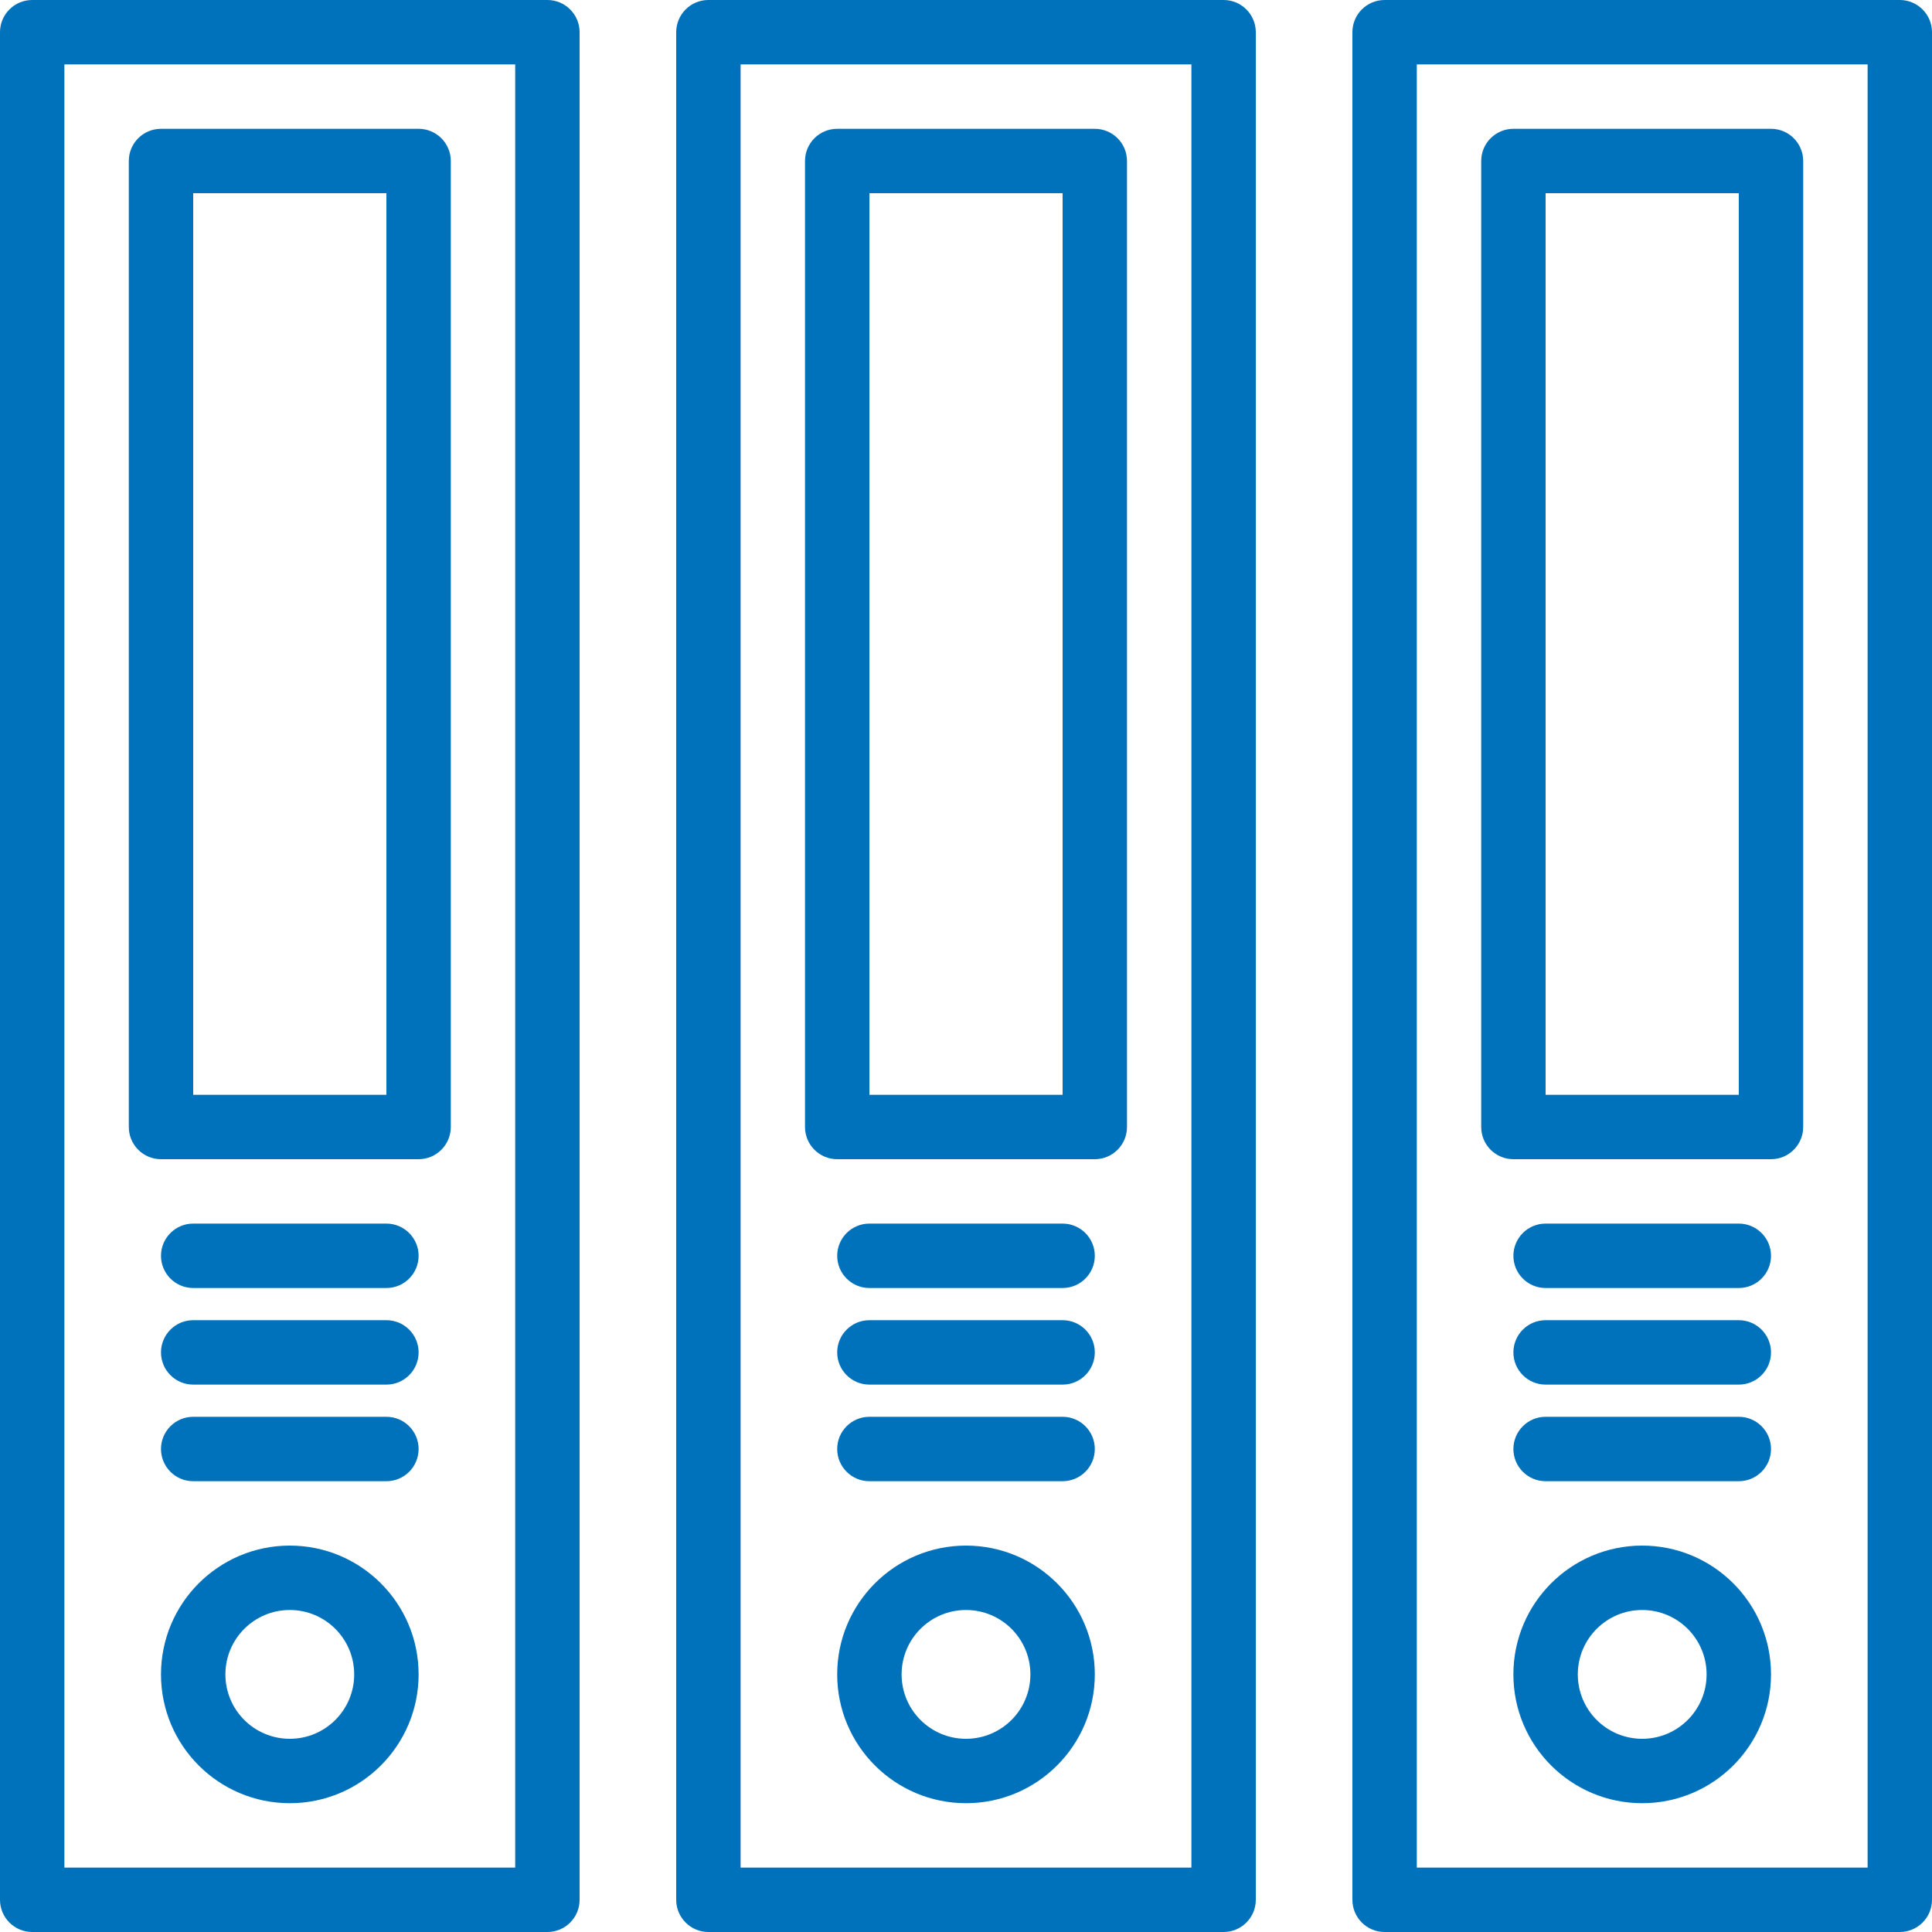
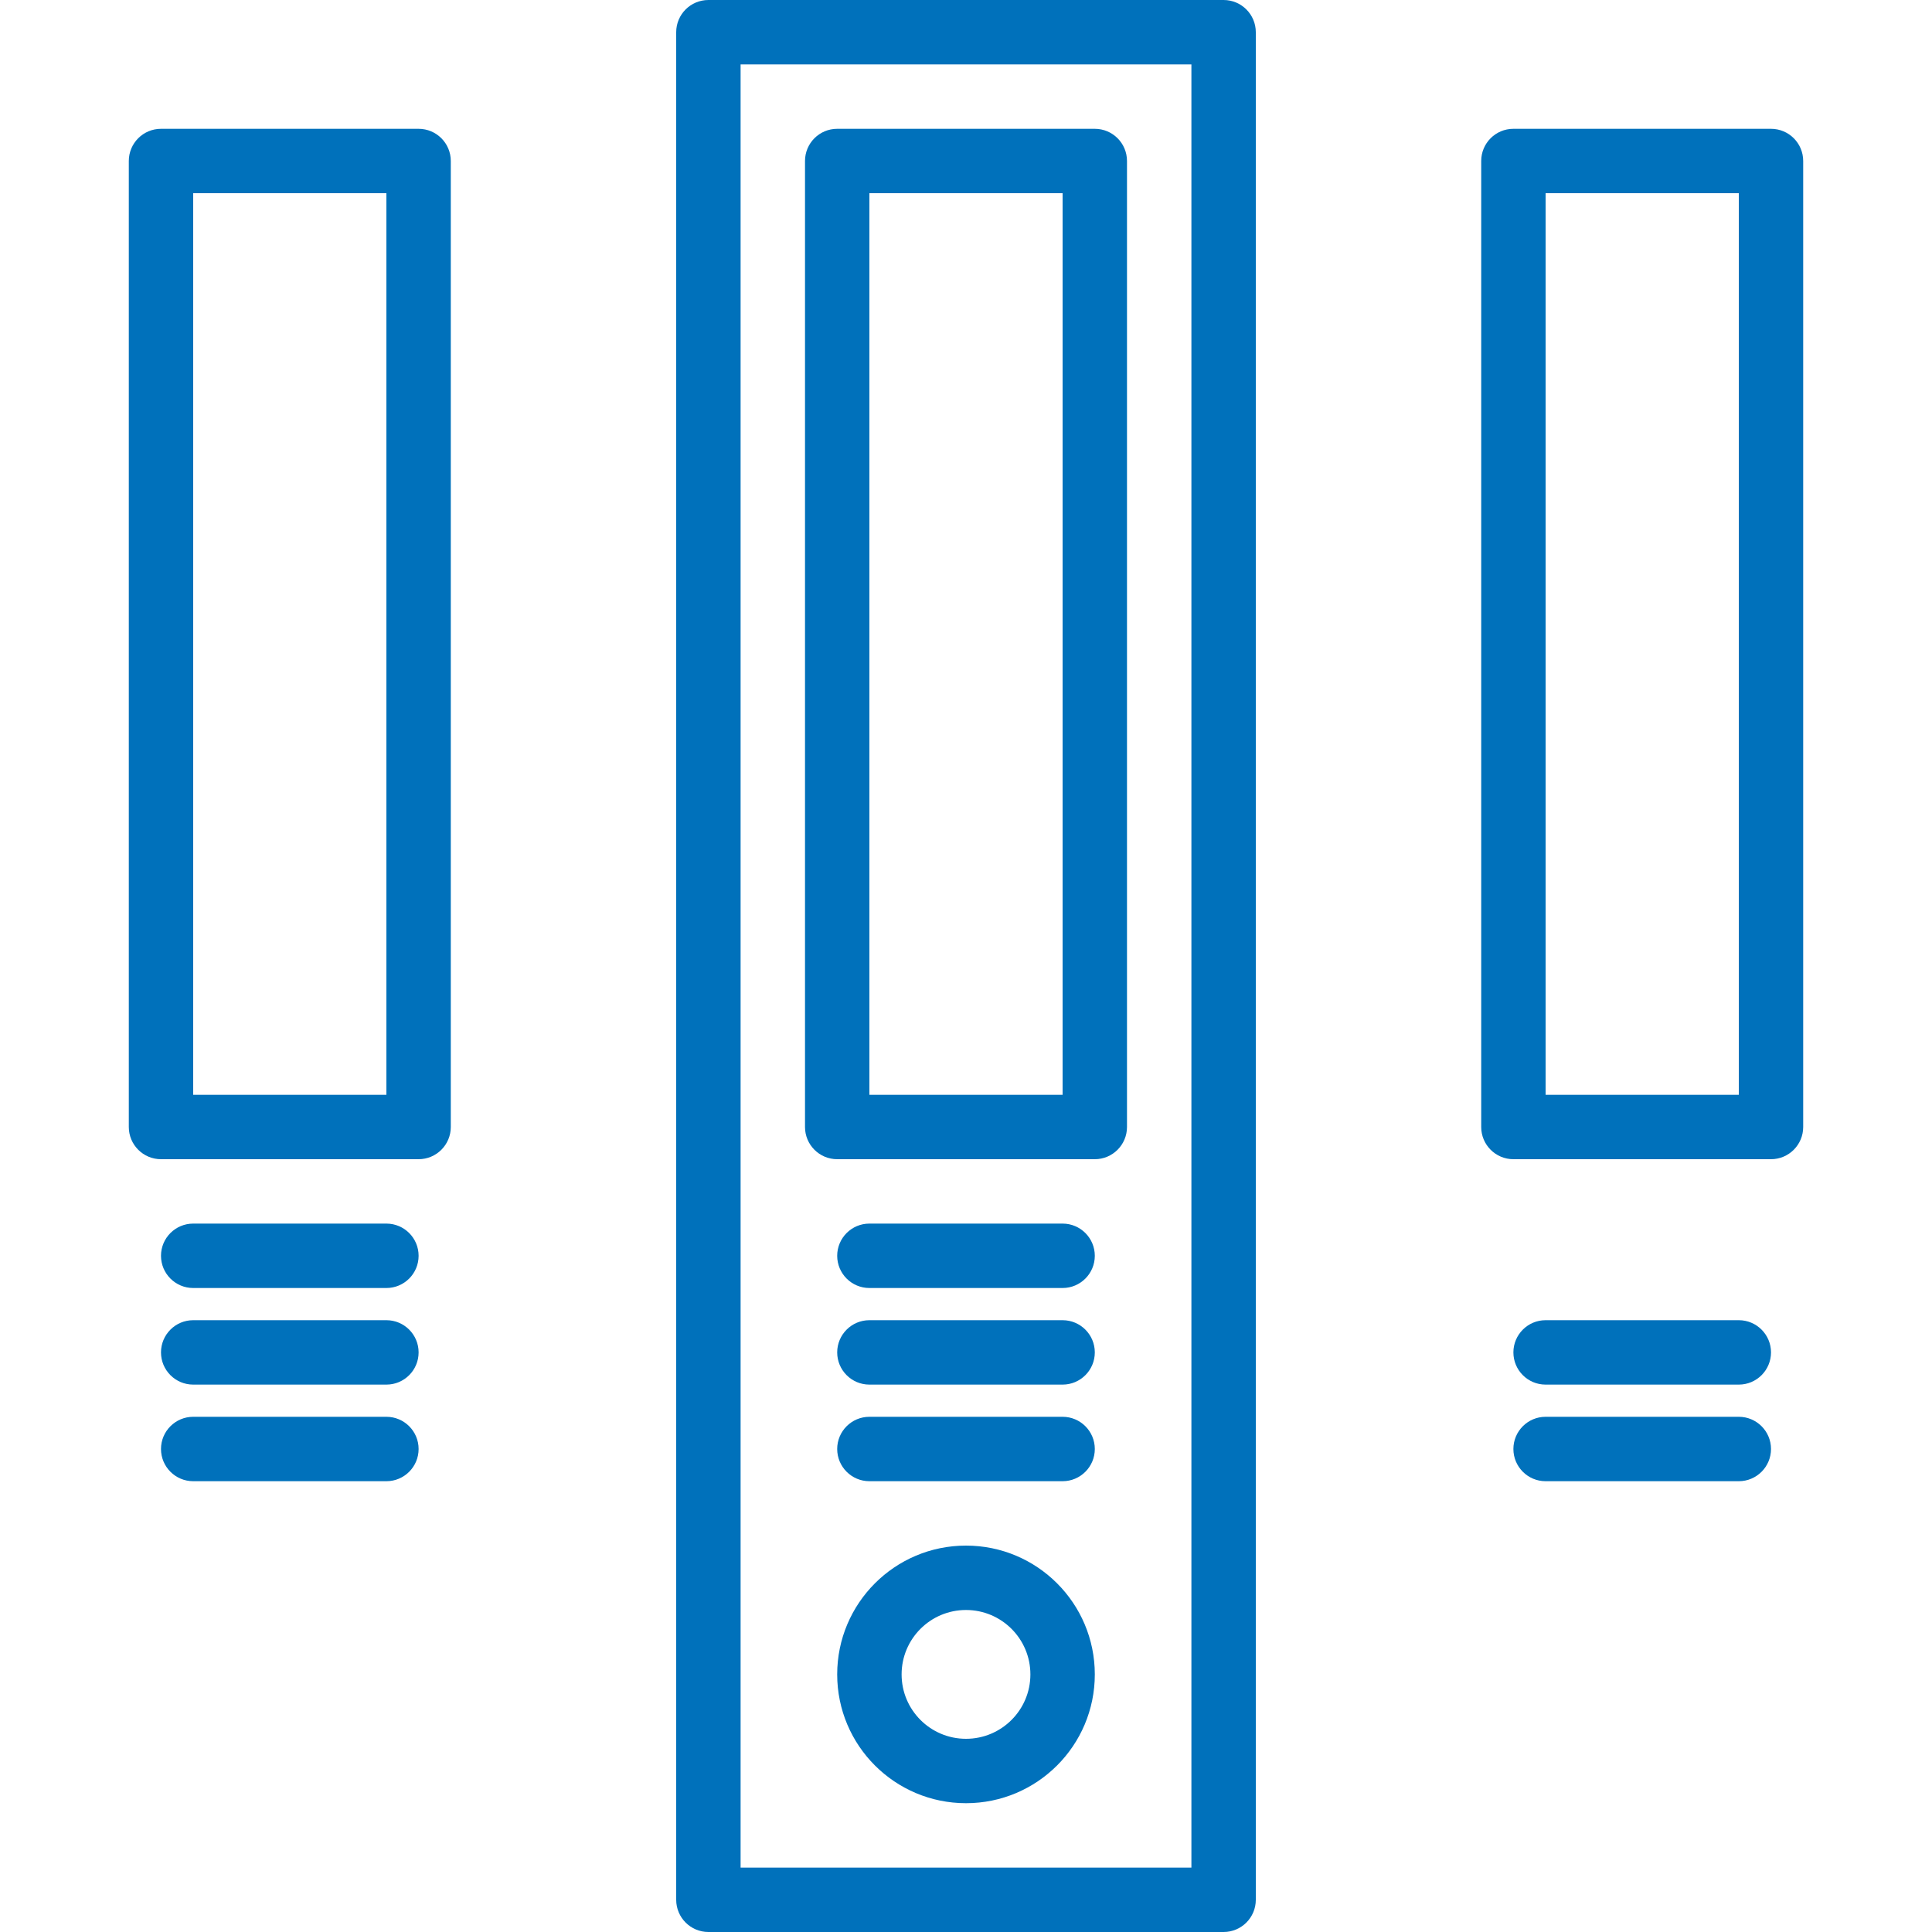
<svg xmlns="http://www.w3.org/2000/svg" width="112" height="112" viewBox="0 0 112 112" fill="none">
  <g clip-path="url(#clip0)">
-     <path d="M31.733 0H1.867C0.836 0 0 0.836 0 1.867V110.133C0 111.164 0.836 112 1.867 112H31.733C32.764 112 33.6 111.164 33.6 110.133V1.867C33.6 0.836 32.764 0 31.733 0ZM29.867 108.267H3.733V3.733H29.867V108.267Z" fill="#0071BB" />
    <path d="M70.933 0H41.067C40.036 0 39.2 0.836 39.2 1.867V110.133C39.2 111.164 40.036 112 41.067 112H70.933C71.964 112 72.8 111.164 72.8 110.133V1.867C72.8 0.836 71.964 0 70.933 0ZM69.067 108.267H42.933V3.733H69.067V108.267Z" fill="#0071BB" />
-     <path d="M110.133 0H80.267C79.236 0 78.4 0.836 78.4 1.867V110.133C78.4 111.164 79.236 112 80.267 112H110.133C111.164 112 112 111.164 112 110.133V1.867C112 0.836 111.164 0 110.133 0ZM108.267 108.267H82.133V3.733H108.267V108.267Z" fill="#0071BB" />
    <path d="M9.333 67.2H24.267C25.297 67.2 26.133 66.364 26.133 65.333V9.333C26.133 8.302 25.297 7.467 24.267 7.467H9.333C8.302 7.467 7.467 8.302 7.467 9.333V65.333C7.467 66.364 8.302 67.2 9.333 67.2ZM11.2 11.2H22.4V63.467H11.2V11.2Z" fill="#0071BB" />
    <path d="M22.4 70.933H11.2C10.169 70.933 9.333 71.769 9.333 72.8C9.333 73.831 10.169 74.667 11.2 74.667H22.4C23.431 74.667 24.267 73.831 24.267 72.8C24.267 71.769 23.431 70.933 22.4 70.933Z" fill="#0071BB" />
    <path d="M22.4 76.533H11.2C10.169 76.533 9.333 77.369 9.333 78.4C9.333 79.431 10.169 80.267 11.2 80.267H22.4C23.431 80.267 24.267 79.431 24.267 78.4C24.267 77.369 23.431 76.533 22.4 76.533Z" fill="#0071BB" />
    <path d="M22.4 82.133H11.2C10.169 82.133 9.333 82.969 9.333 84C9.333 85.031 10.169 85.867 11.2 85.867H22.4C23.431 85.867 24.267 85.031 24.267 84C24.267 82.969 23.431 82.133 22.4 82.133Z" fill="#0071BB" />
-     <path d="M16.8 89.6C12.677 89.6 9.333 92.943 9.333 97.067C9.333 101.19 12.677 104.533 16.8 104.533C20.924 104.533 24.267 101.19 24.267 97.067C24.267 92.943 20.924 89.6 16.8 89.6ZM16.8 100.8C14.738 100.8 13.067 99.128 13.067 97.067C13.067 95.005 14.738 93.333 16.8 93.333C18.862 93.333 20.533 95.005 20.533 97.067C20.533 99.128 18.862 100.8 16.8 100.8Z" fill="#0071BB" />
    <path d="M48.533 67.2H63.467C64.498 67.2 65.333 66.364 65.333 65.333V9.333C65.333 8.302 64.498 7.467 63.467 7.467H48.533C47.502 7.467 46.667 8.302 46.667 9.333V65.333C46.667 66.364 47.502 67.2 48.533 67.2ZM50.4 11.2H61.6V63.467H50.4V11.2Z" fill="#0071BB" />
    <path d="M61.6 70.933H50.4C49.369 70.933 48.533 71.769 48.533 72.8C48.533 73.831 49.369 74.667 50.4 74.667H61.6C62.631 74.667 63.467 73.831 63.467 72.8C63.467 71.769 62.631 70.933 61.6 70.933Z" fill="#0071BB" />
    <path d="M61.6 76.533H50.4C49.369 76.533 48.533 77.369 48.533 78.4C48.533 79.431 49.369 80.267 50.4 80.267H61.6C62.631 80.267 63.467 79.431 63.467 78.4C63.467 77.369 62.631 76.533 61.6 76.533Z" fill="#0071BB" />
    <path d="M61.6 82.133H50.4C49.369 82.133 48.533 82.969 48.533 84C48.533 85.031 49.369 85.867 50.4 85.867H61.6C62.631 85.867 63.467 85.031 63.467 84C63.467 82.969 62.631 82.133 61.6 82.133Z" fill="#0071BB" />
    <path d="M56 89.6C51.877 89.6 48.533 92.943 48.533 97.067C48.533 101.19 51.877 104.533 56 104.533C60.123 104.533 63.467 101.19 63.467 97.067C63.467 92.943 60.123 89.6 56 89.6ZM56 100.8C53.938 100.8 52.267 99.128 52.267 97.067C52.267 95.005 53.938 93.333 56 93.333C58.062 93.333 59.733 95.005 59.733 97.067C59.733 99.128 58.062 100.8 56 100.8Z" fill="#0071BB" />
    <path d="M87.733 67.2H102.667C103.698 67.2 104.533 66.364 104.533 65.333V9.333C104.533 8.302 103.698 7.467 102.667 7.467H87.733C86.702 7.467 85.867 8.302 85.867 9.333V65.333C85.867 66.364 86.702 67.2 87.733 67.2ZM89.6 11.2H100.8V63.467H89.6V11.2Z" fill="#0071BB" />
-     <path d="M100.8 70.933H89.6C88.569 70.933 87.733 71.769 87.733 72.8C87.733 73.831 88.569 74.667 89.6 74.667H100.8C101.831 74.667 102.667 73.831 102.667 72.8C102.667 71.769 101.831 70.933 100.8 70.933Z" fill="#0071BB" />
    <path d="M100.8 76.533H89.6C88.569 76.533 87.733 77.369 87.733 78.4C87.733 79.431 88.569 80.267 89.6 80.267H100.8C101.831 80.267 102.667 79.431 102.667 78.4C102.667 77.369 101.831 76.533 100.8 76.533Z" fill="#0071BB" />
    <path d="M100.8 82.133H89.6C88.569 82.133 87.733 82.969 87.733 84C87.733 85.031 88.569 85.867 89.6 85.867H100.8C101.831 85.867 102.667 85.031 102.667 84C102.667 82.969 101.831 82.133 100.8 82.133Z" fill="#0071BB" />
-     <path d="M95.2 89.6C91.077 89.6 87.733 92.943 87.733 97.067C87.733 101.19 91.077 104.533 95.2 104.533C99.323 104.533 102.667 101.19 102.667 97.067C102.667 92.943 99.323 89.6 95.2 89.6ZM95.2 100.8C93.138 100.8 91.467 99.128 91.467 97.067C91.467 95.005 93.138 93.333 95.2 93.333C97.262 93.333 98.933 95.005 98.933 97.067C98.933 99.128 97.262 100.8 95.2 100.8Z" fill="#0071BB" />
  </g>
  <defs>
    <clipPath id="clip0">
      <rect width="112" height="112" fill="white" />
    </clipPath>
  </defs>
</svg>